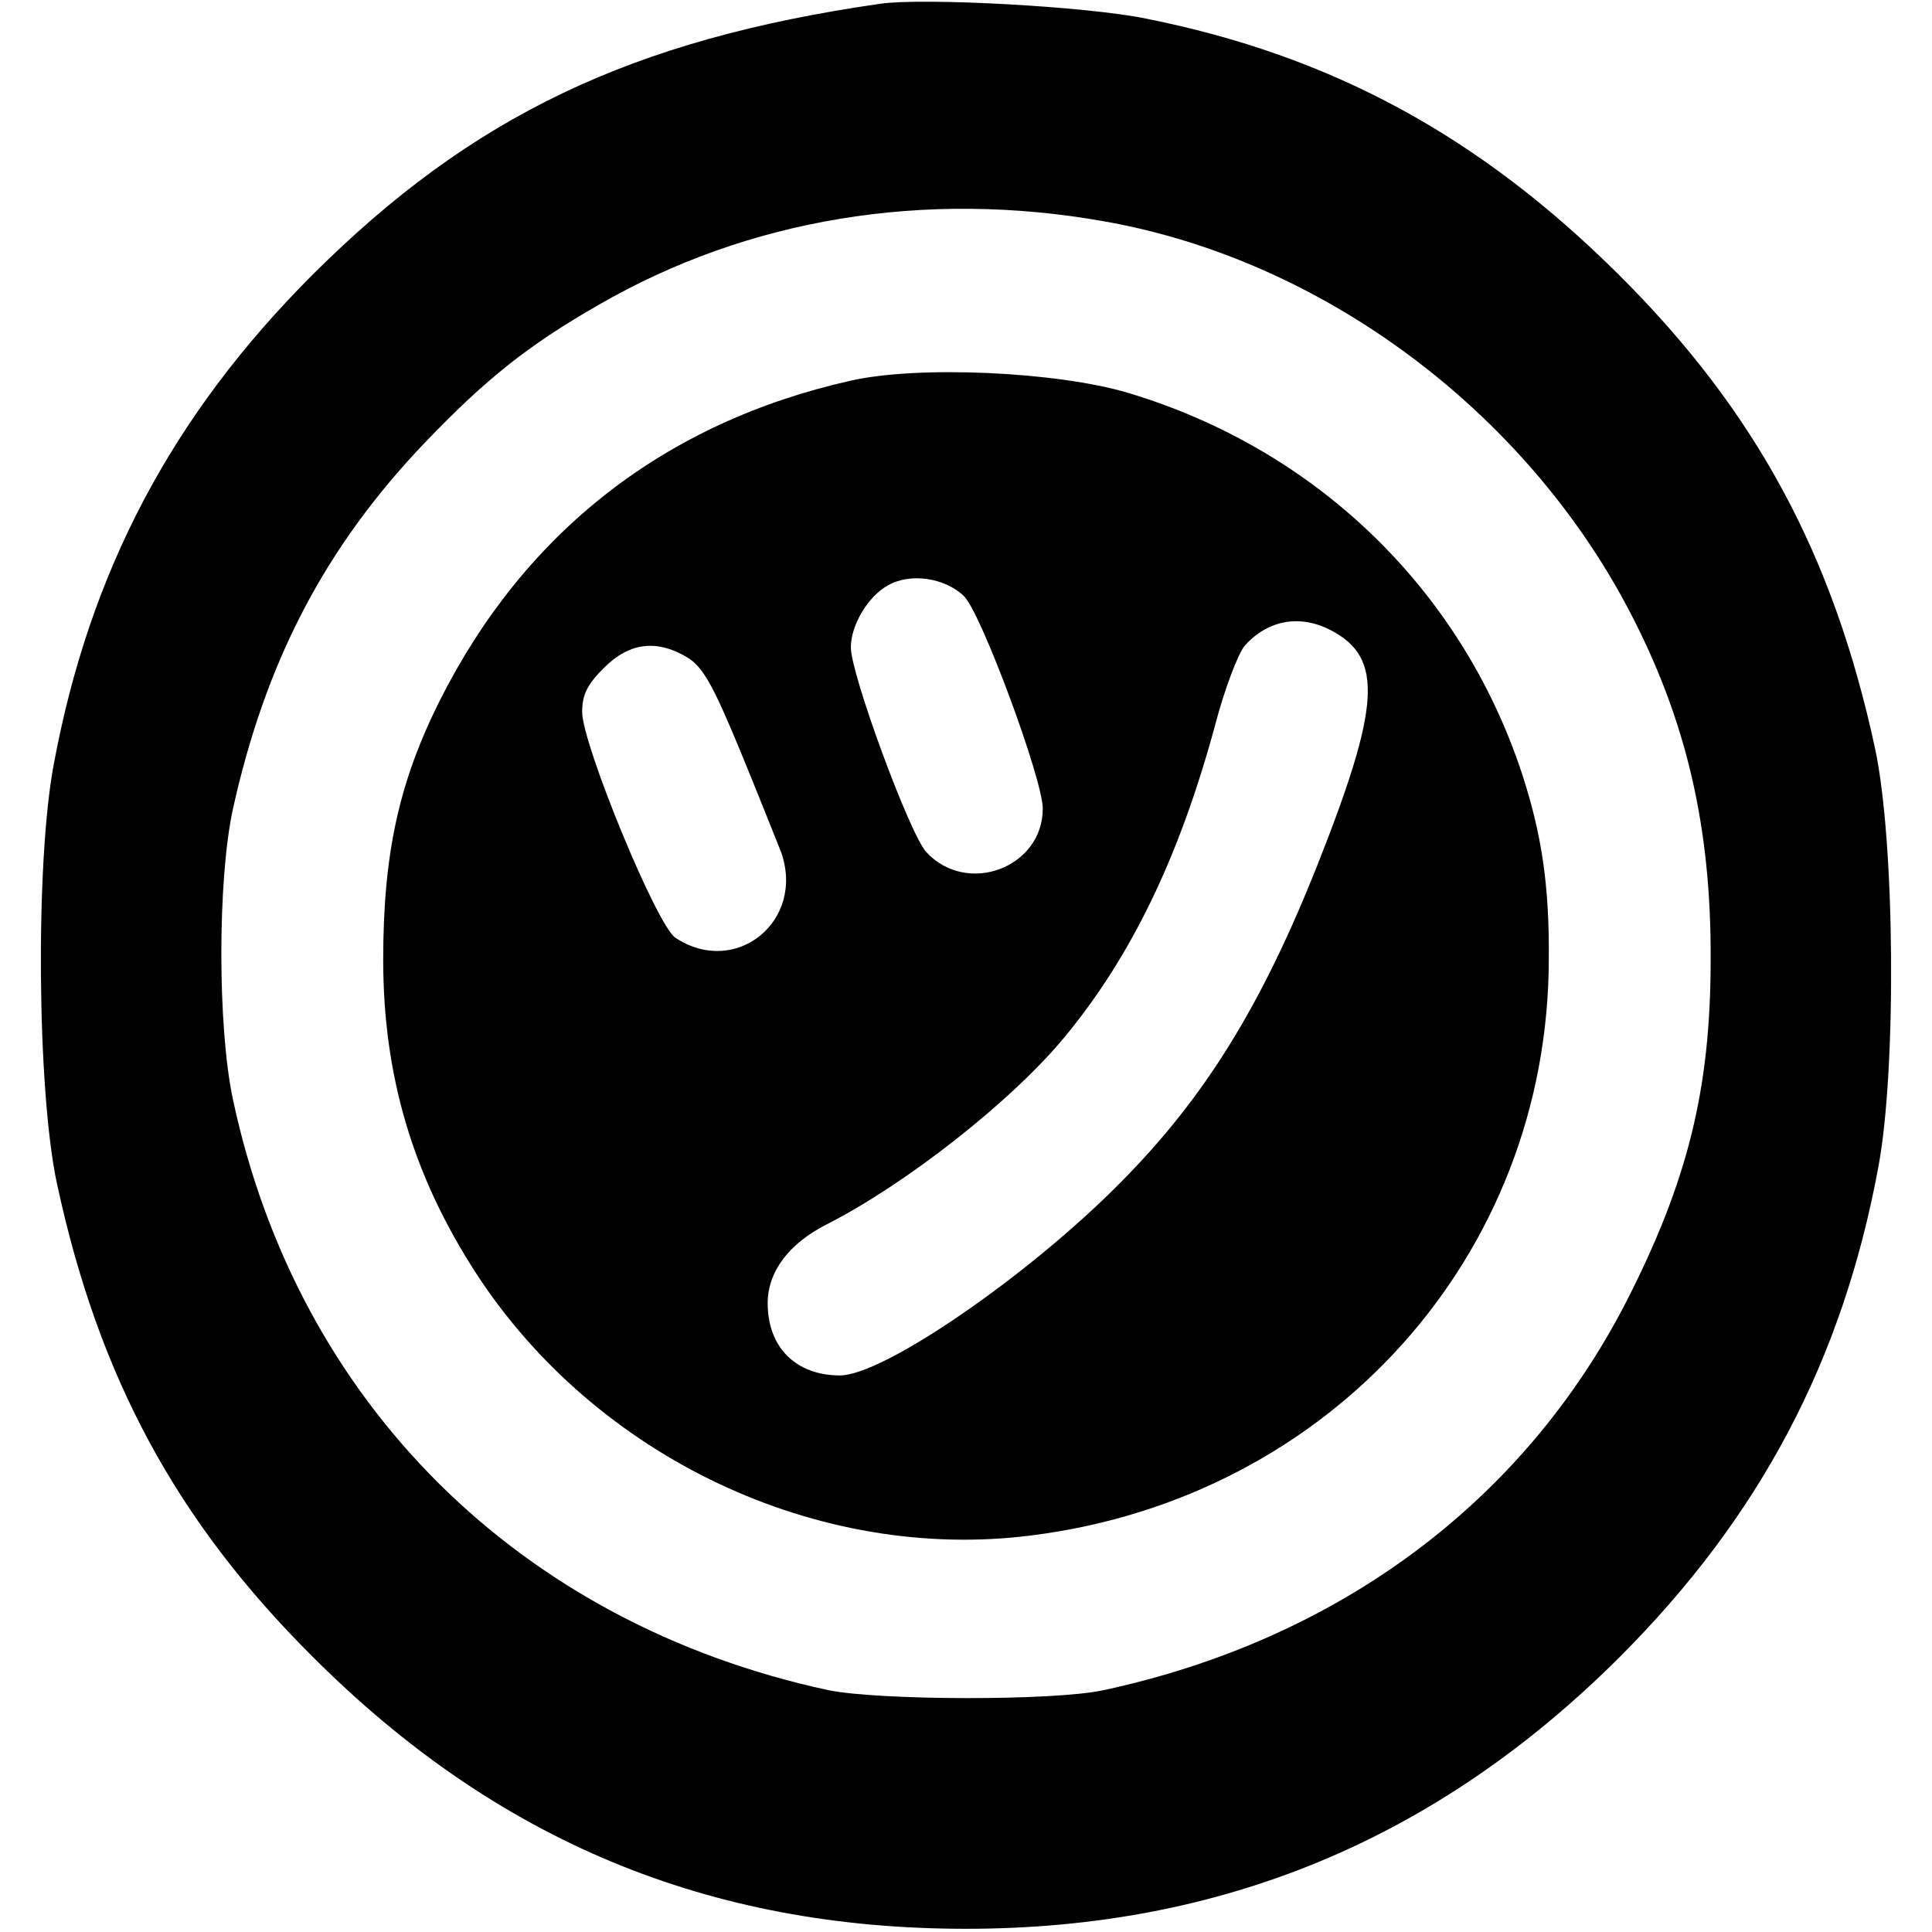
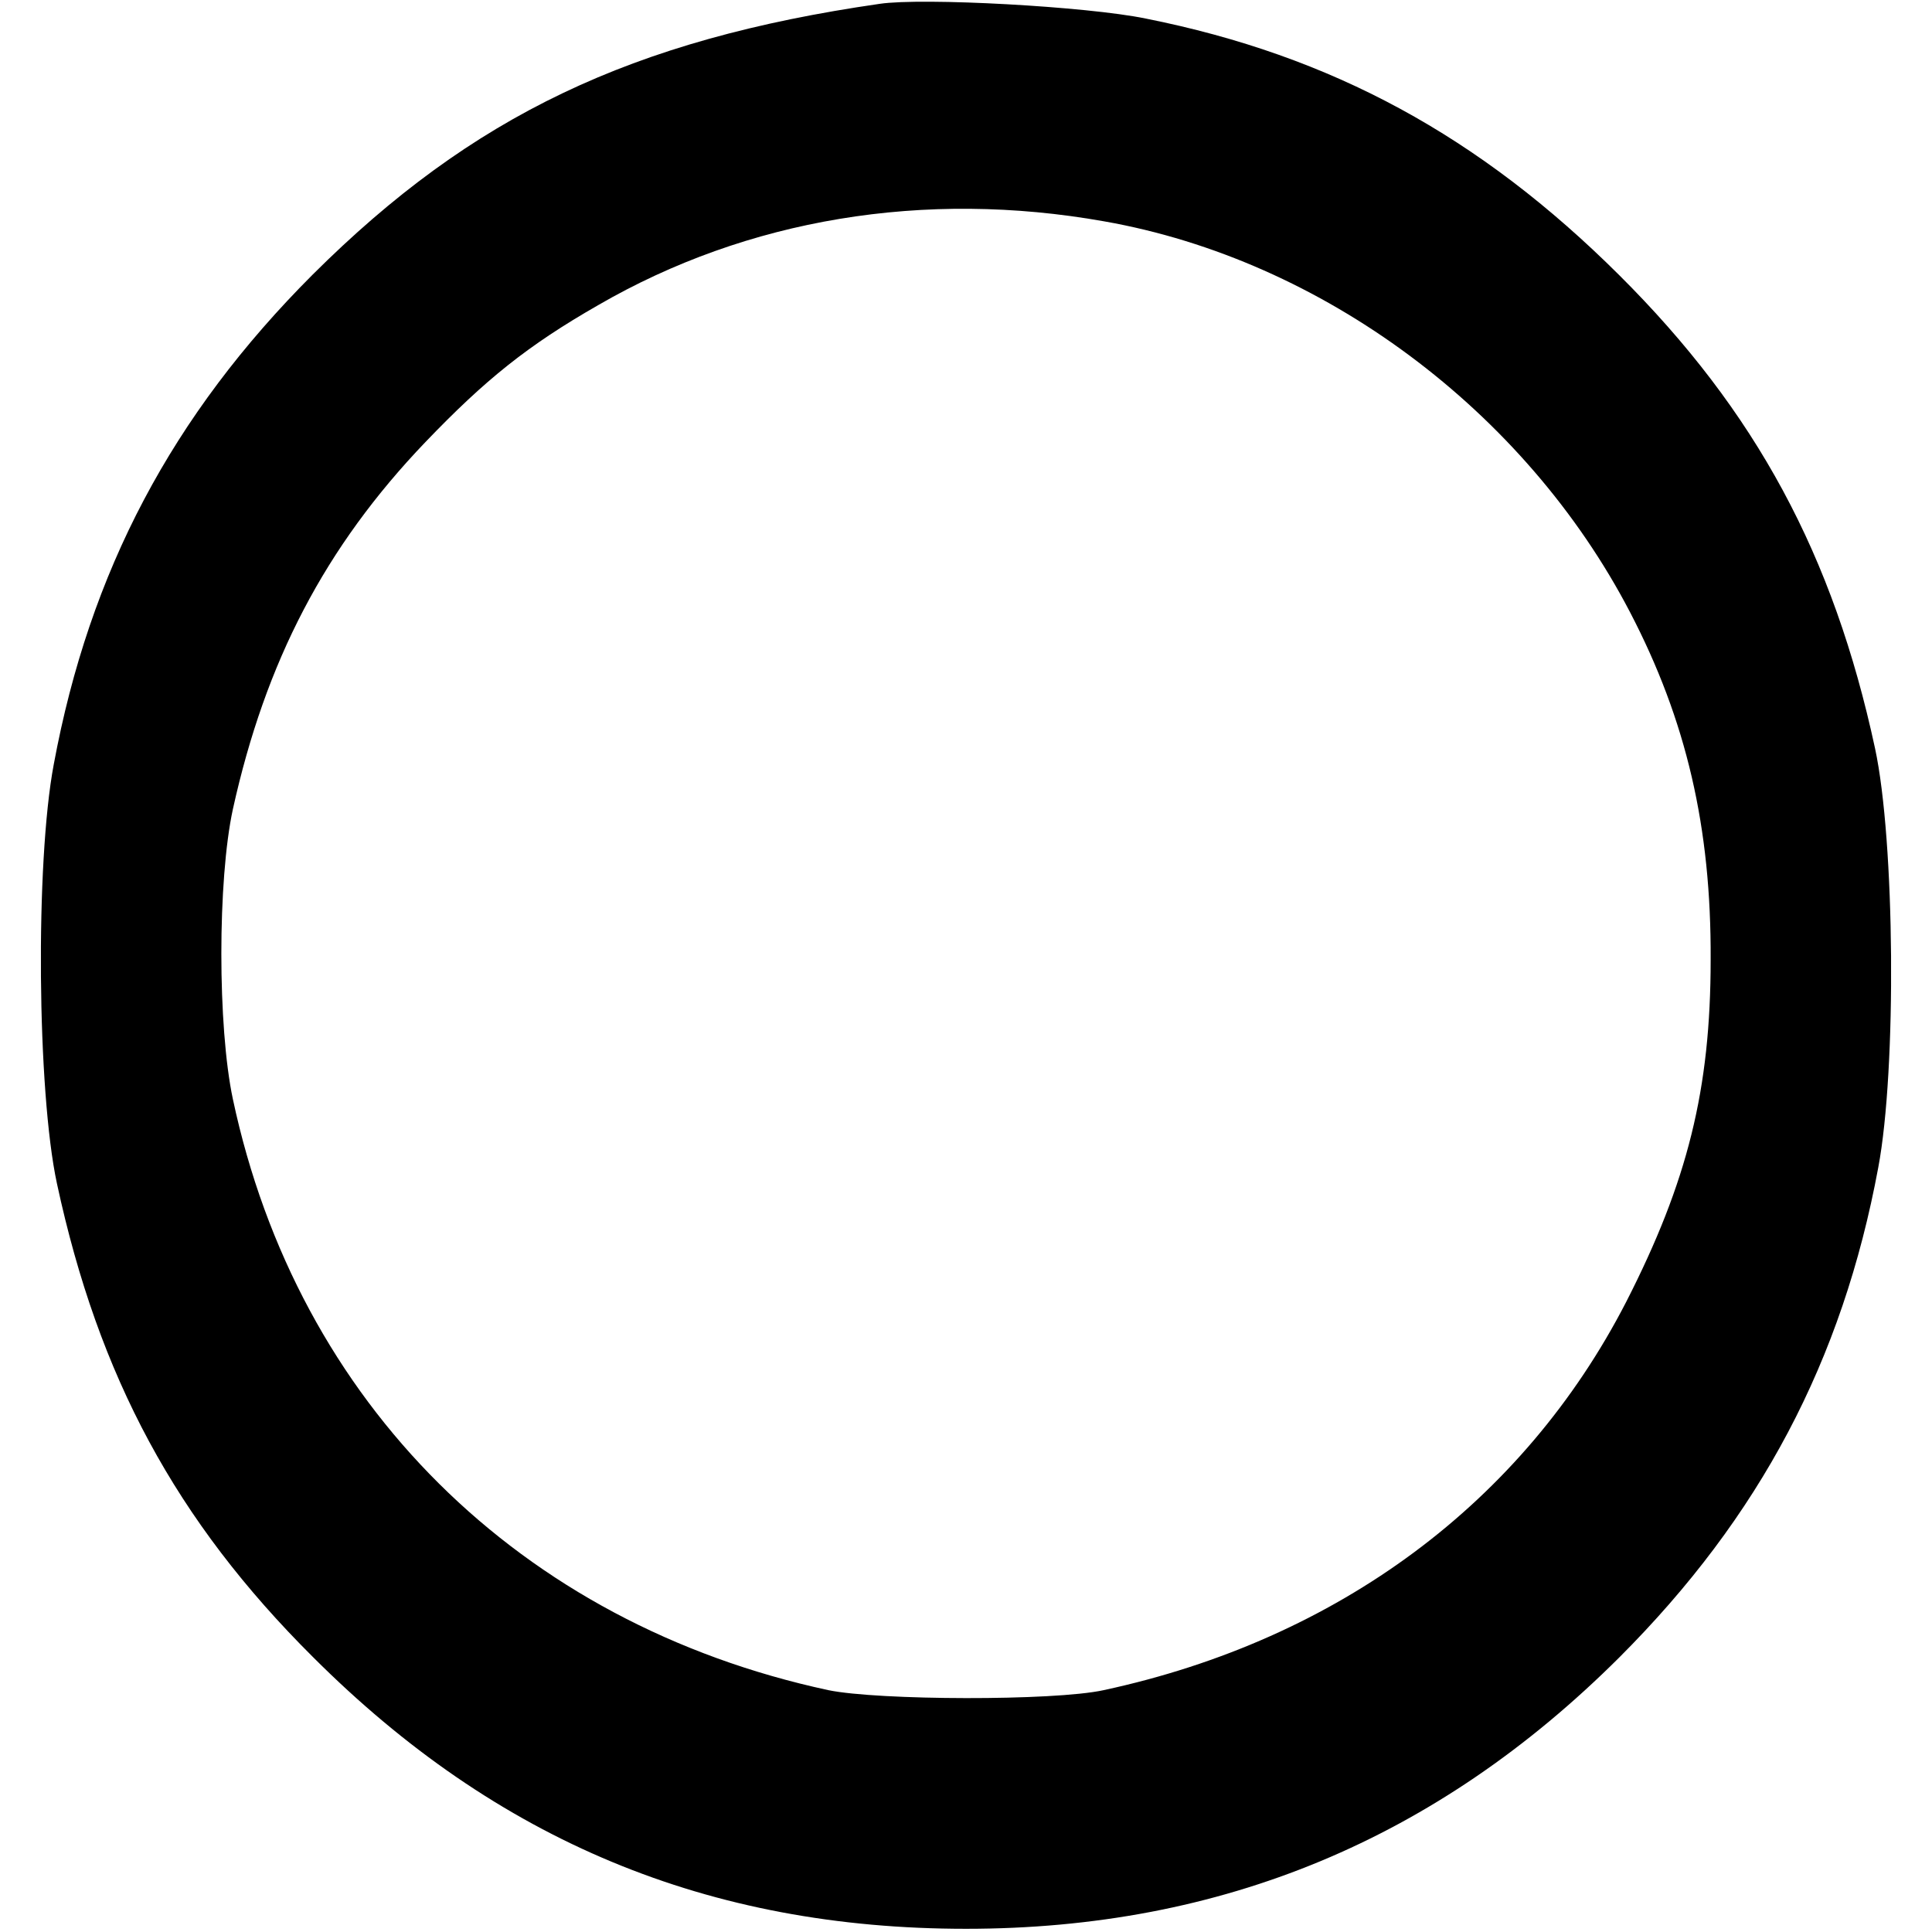
<svg xmlns="http://www.w3.org/2000/svg" version="1.0" width="302pt" height="302pt" viewBox="0 0 302 302" preserveAspectRatio="xMidYMid meet">
  <g transform="translate(0,302) scale(0.1,-0.1)" fill="#000000" stroke="none">
    <path d="M1375 3014 c-388 -56 -637 -175 -886 -423 -220 -220 -349 -464 -405 -766 -29 -154 -26 -511 5 -655 65 -302 186 -527 400 -740 288 -288 619 -425 1021 -425 400 0 736 140 1021 424 220 220 349 464 405 766 29 154 26 511 -5 655 -65 302 -186 527 -400 740 -218 217 -449 343 -740 401 -92 19 -349 33 -416 23z m351 -340 c341 -60 658 -296 822 -611 88 -169 127 -336 126 -543 0 -203 -36 -347 -132 -535 -161 -313 -450 -528 -817 -607 -78 -17 -352 -16 -430 0 -483 104 -830 449 -931 924 -24 113 -24 342 0 453 51 231 144 410 301 574 94 98 160 151 270 214 233 135 510 181 791 131z" />
-     <path d="M1330 2425 c-290 -65 -510 -236 -643 -501 -63 -126 -88 -238 -88 -404 0 -181 46 -337 145 -490 187 -288 535 -453 869 -410 467 59 807 437 808 900 1 116 -11 196 -42 291 -95 288 -322 507 -616 595 -111 33 -327 43 -433 19z m177 -337 c27 -27 123 -286 123 -332 0 -92 -118 -137 -182 -68 -26 28 -118 278 -118 320 0 35 27 80 58 97 35 20 89 12 119 -17z m573 -53 c83 -43 78 -118 -21 -368 -87 -219 -176 -363 -307 -495 -144 -146 -371 -302 -439 -302 -69 0 -113 44 -113 113 0 49 33 93 92 123 124 63 290 193 373 294 103 125 178 279 234 485 15 58 37 115 47 126 36 40 86 49 134 24z m-1005 -43 c24 -15 40 -44 81 -143 28 -68 57 -141 65 -161 38 -108 -71 -196 -165 -134 -29 18 -146 303 -146 353 0 27 8 43 34 69 40 40 83 45 131 16z" />
  </g>
</svg>